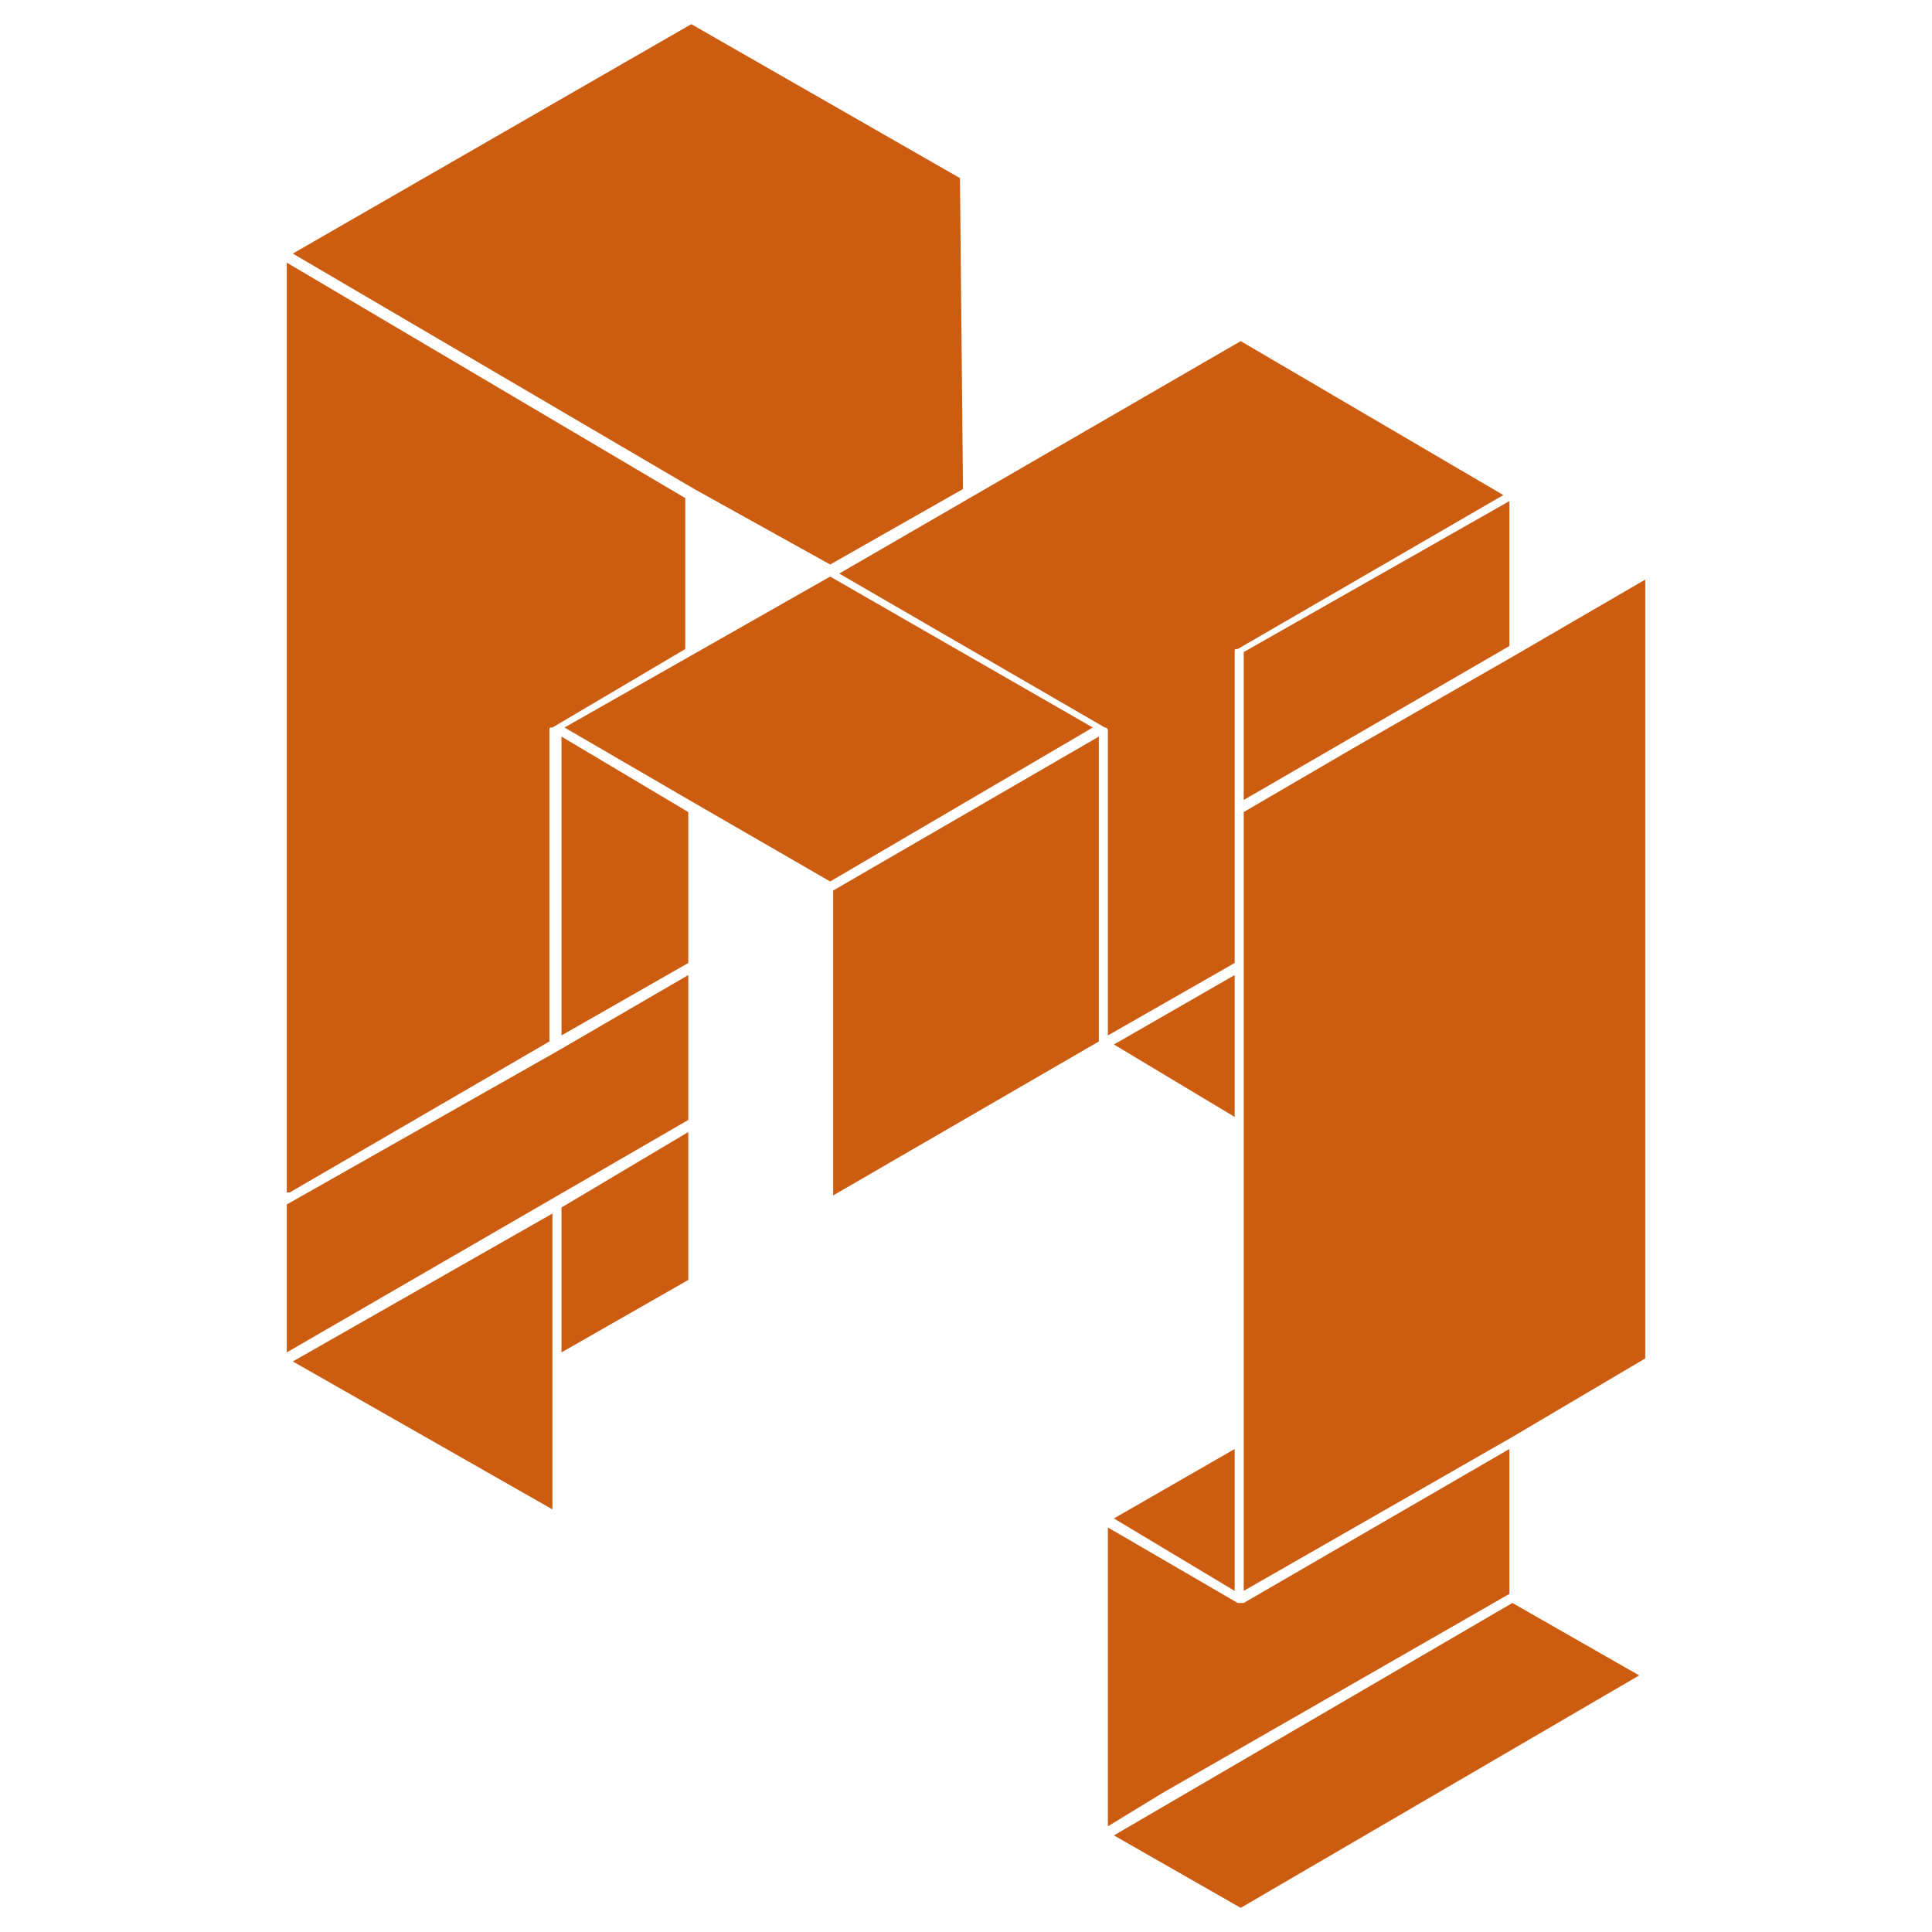
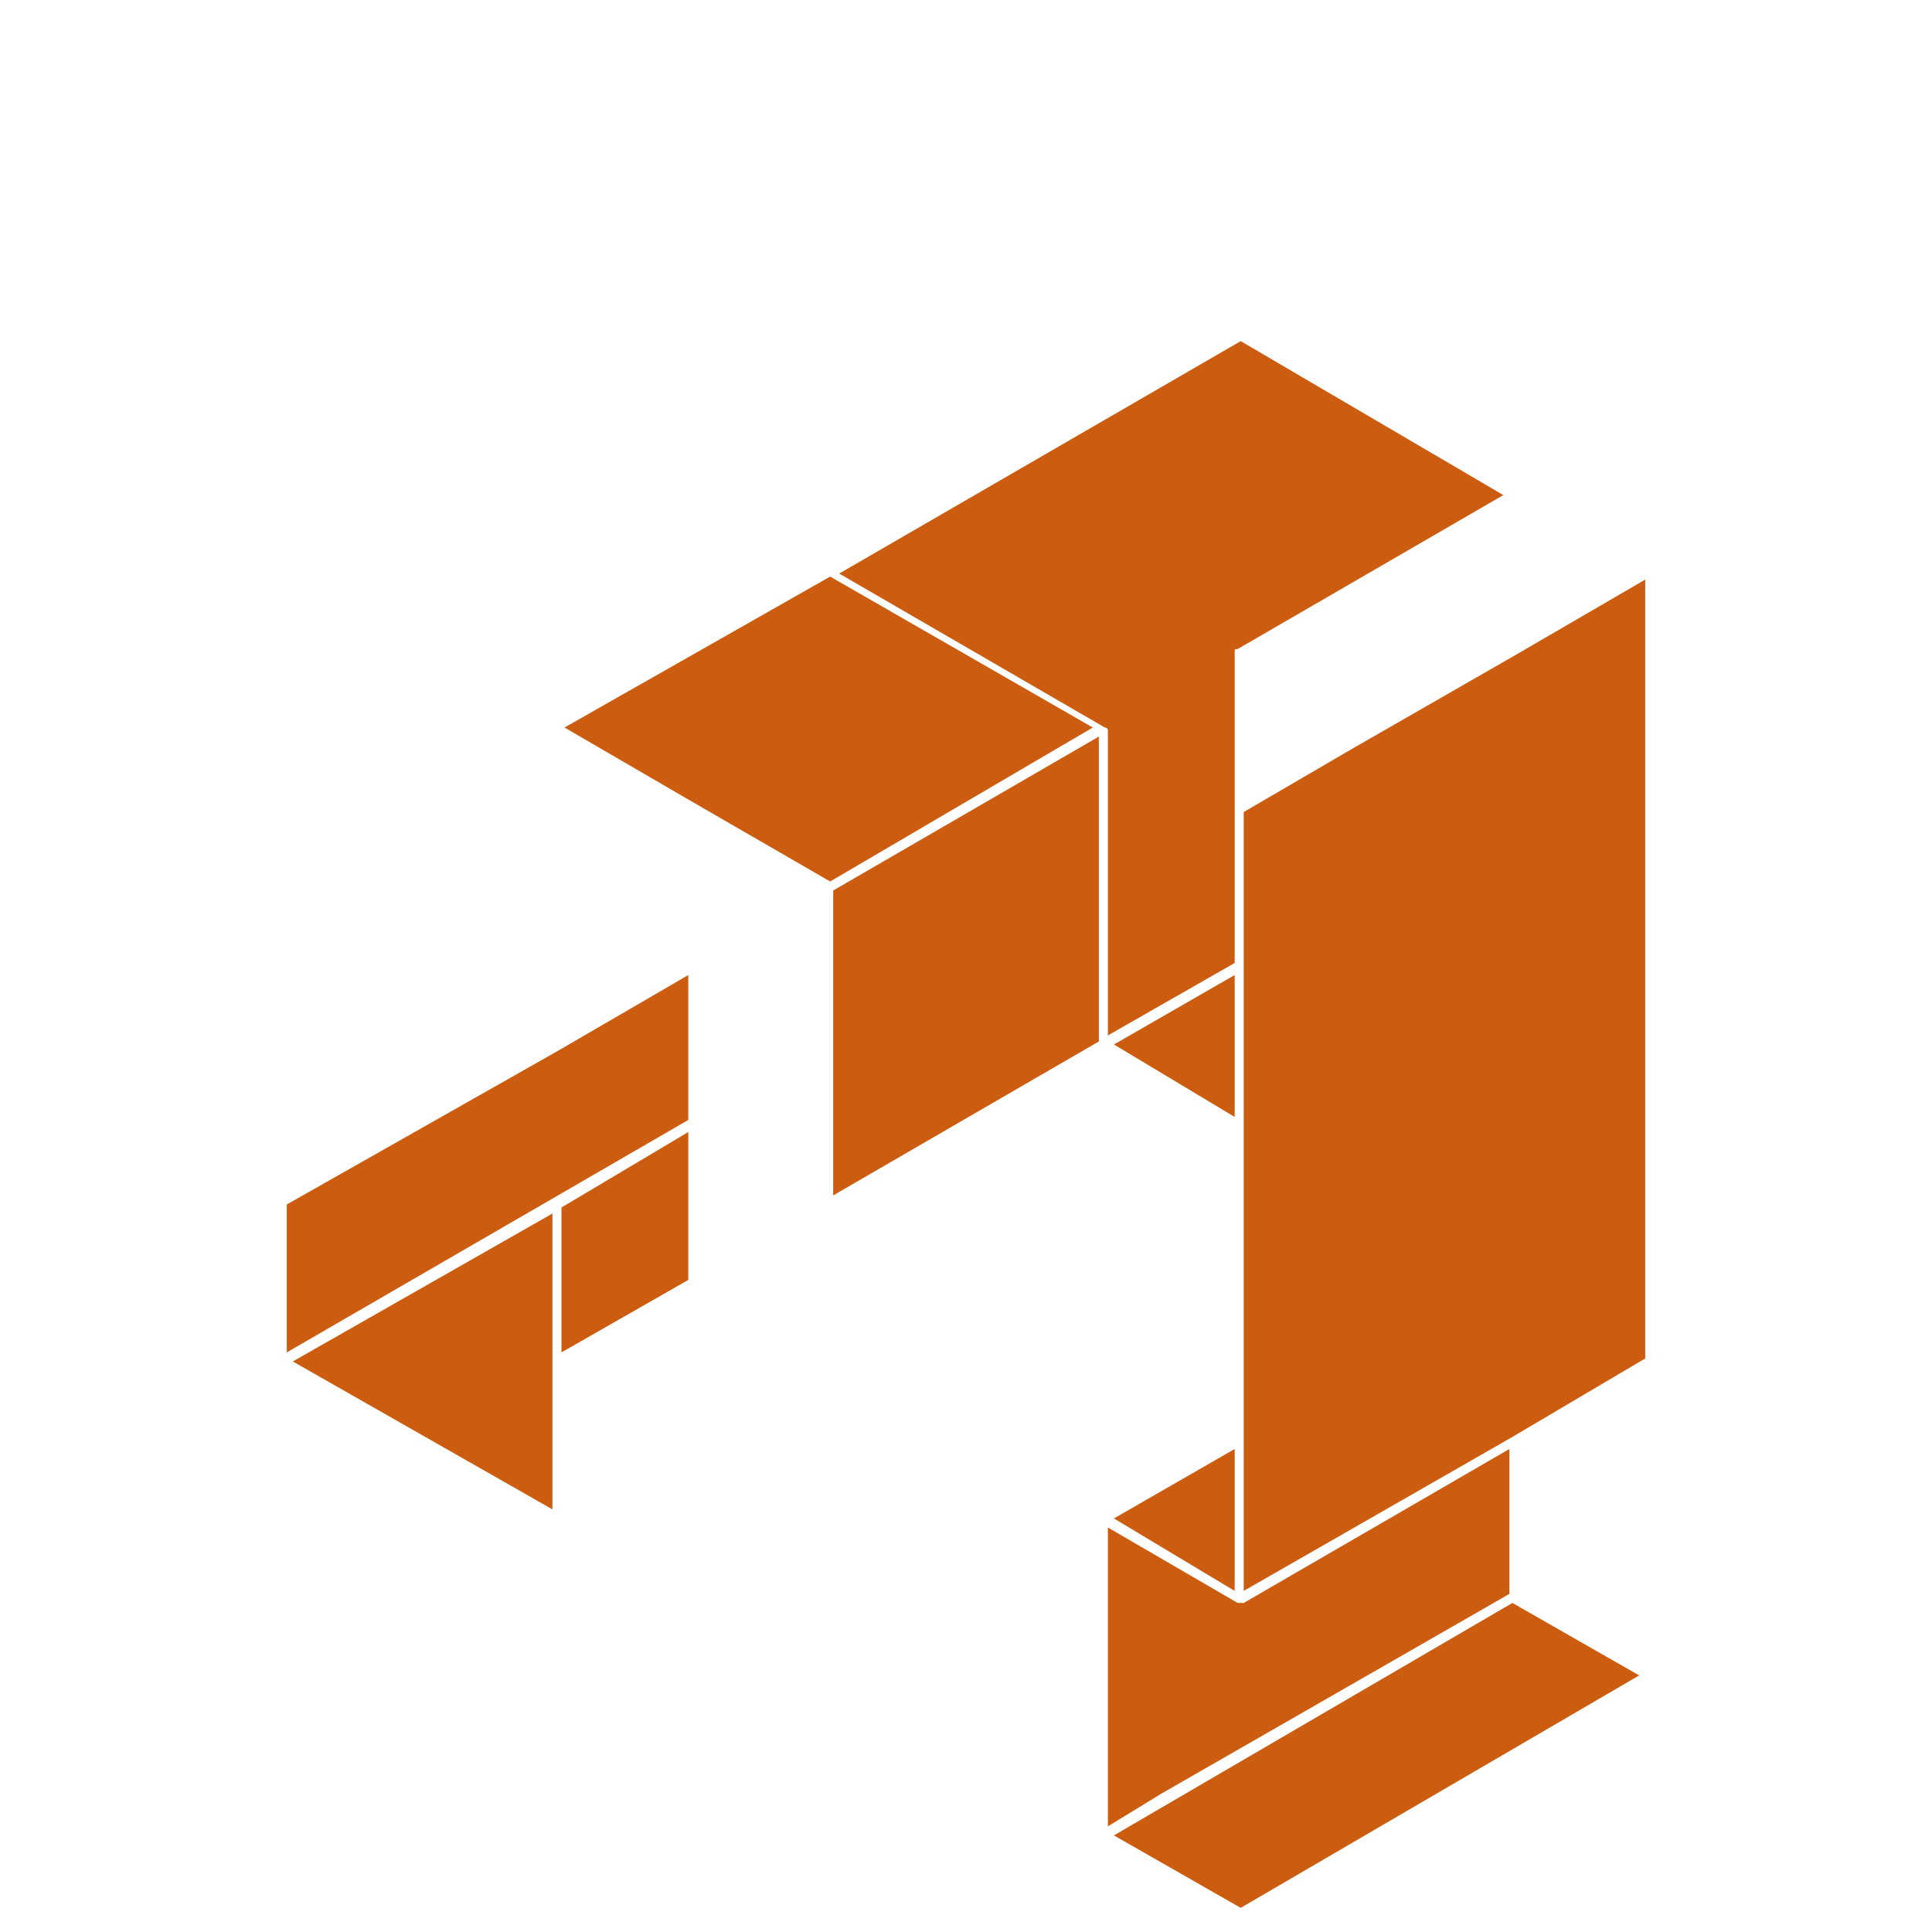
<svg xmlns="http://www.w3.org/2000/svg" data-bbox="9.5 0.8 45 62.4" viewBox="0 0 64 64" data-type="color">
  <g>
-     <path fill="#cc5c0f" d="m23 16.2 4.5 2.5 4.4-2.5-.1-10.3L22.9.8 9.7 8.4 23 16.2z" data-color="1" />
-     <path d="M18.2 34.5V24.2c0-.1 0-.1.1-.1l4.4-2.6v-5L9.5 8.7v30.8h.1l8.6-5z" fill="#cc5c0f" data-color="1" />
    <path fill="#cc5c0f" d="m50.2 21.7-5.4 3.1-3.6 2.1v25.8l8.9-5.1 4.4-2.6V19.2l-4.3 2.5z" data-color="1" />
    <path d="M50 52.8V48l-8.8 5.1H41l-4.3-2.5v9.9l1.8-1.1L50 52.8z" fill="#cc5c0f" data-color="1" />
    <path fill="#cc5c0f" d="m36.9 60.8 4.2 2.4 13.2-7.7-4.2-2.4-13.2 7.7z" data-color="1" />
    <path d="m9.7 45.1 8.6 4.9v-9.8l-8.6 4.9z" fill="#cc5c0f" data-color="1" />
    <path d="m36.7 34.3 4.2-2.4V21.6c0-.1 0-.1.1-.1l8.8-5.1-8.7-5.1L27.8 19l8.8 5.1c.1 0 .1.1.1.1v10.1z" fill="#cc5c0f" data-color="1" />
-     <path fill="#cc5c0f" d="m41.2 26.5 8.8-5.1v-4.8l-8.8 5v4.9z" data-color="1" />
    <path fill="#cc5c0f" d="m40.9 48-4 2.3 4 2.4V48z" data-color="1" />
    <path fill="#cc5c0f" d="m18.5 34.8-9 5.1v4.9l13.3-7.7v-4.8l-4.3 2.5z" data-color="1" />
    <path fill="#cc5c0f" d="m18.6 44.8 4.2-2.4v-4.9L18.6 40v4.8z" data-color="1" />
    <path fill="#cc5c0f" d="m36.9 34.6 4 2.4v-4.7l-4 2.3z" data-color="1" />
    <path fill="#cc5c0f" d="m27.6 39.6 8.8-5.1V24.4l-8.8 5.1v10.1z" data-color="1" />
    <path fill="#cc5c0f" d="m27.5 19.1-8.8 5 4.3 2.5 4.5 2.6 8.7-5.1-8.7-5z" data-color="1" />
-     <path fill="#cc5c0f" d="m18.6 34.3 4.2-2.4v-5l-4.2-2.5v9.9z" data-color="1" />
  </g>
</svg>